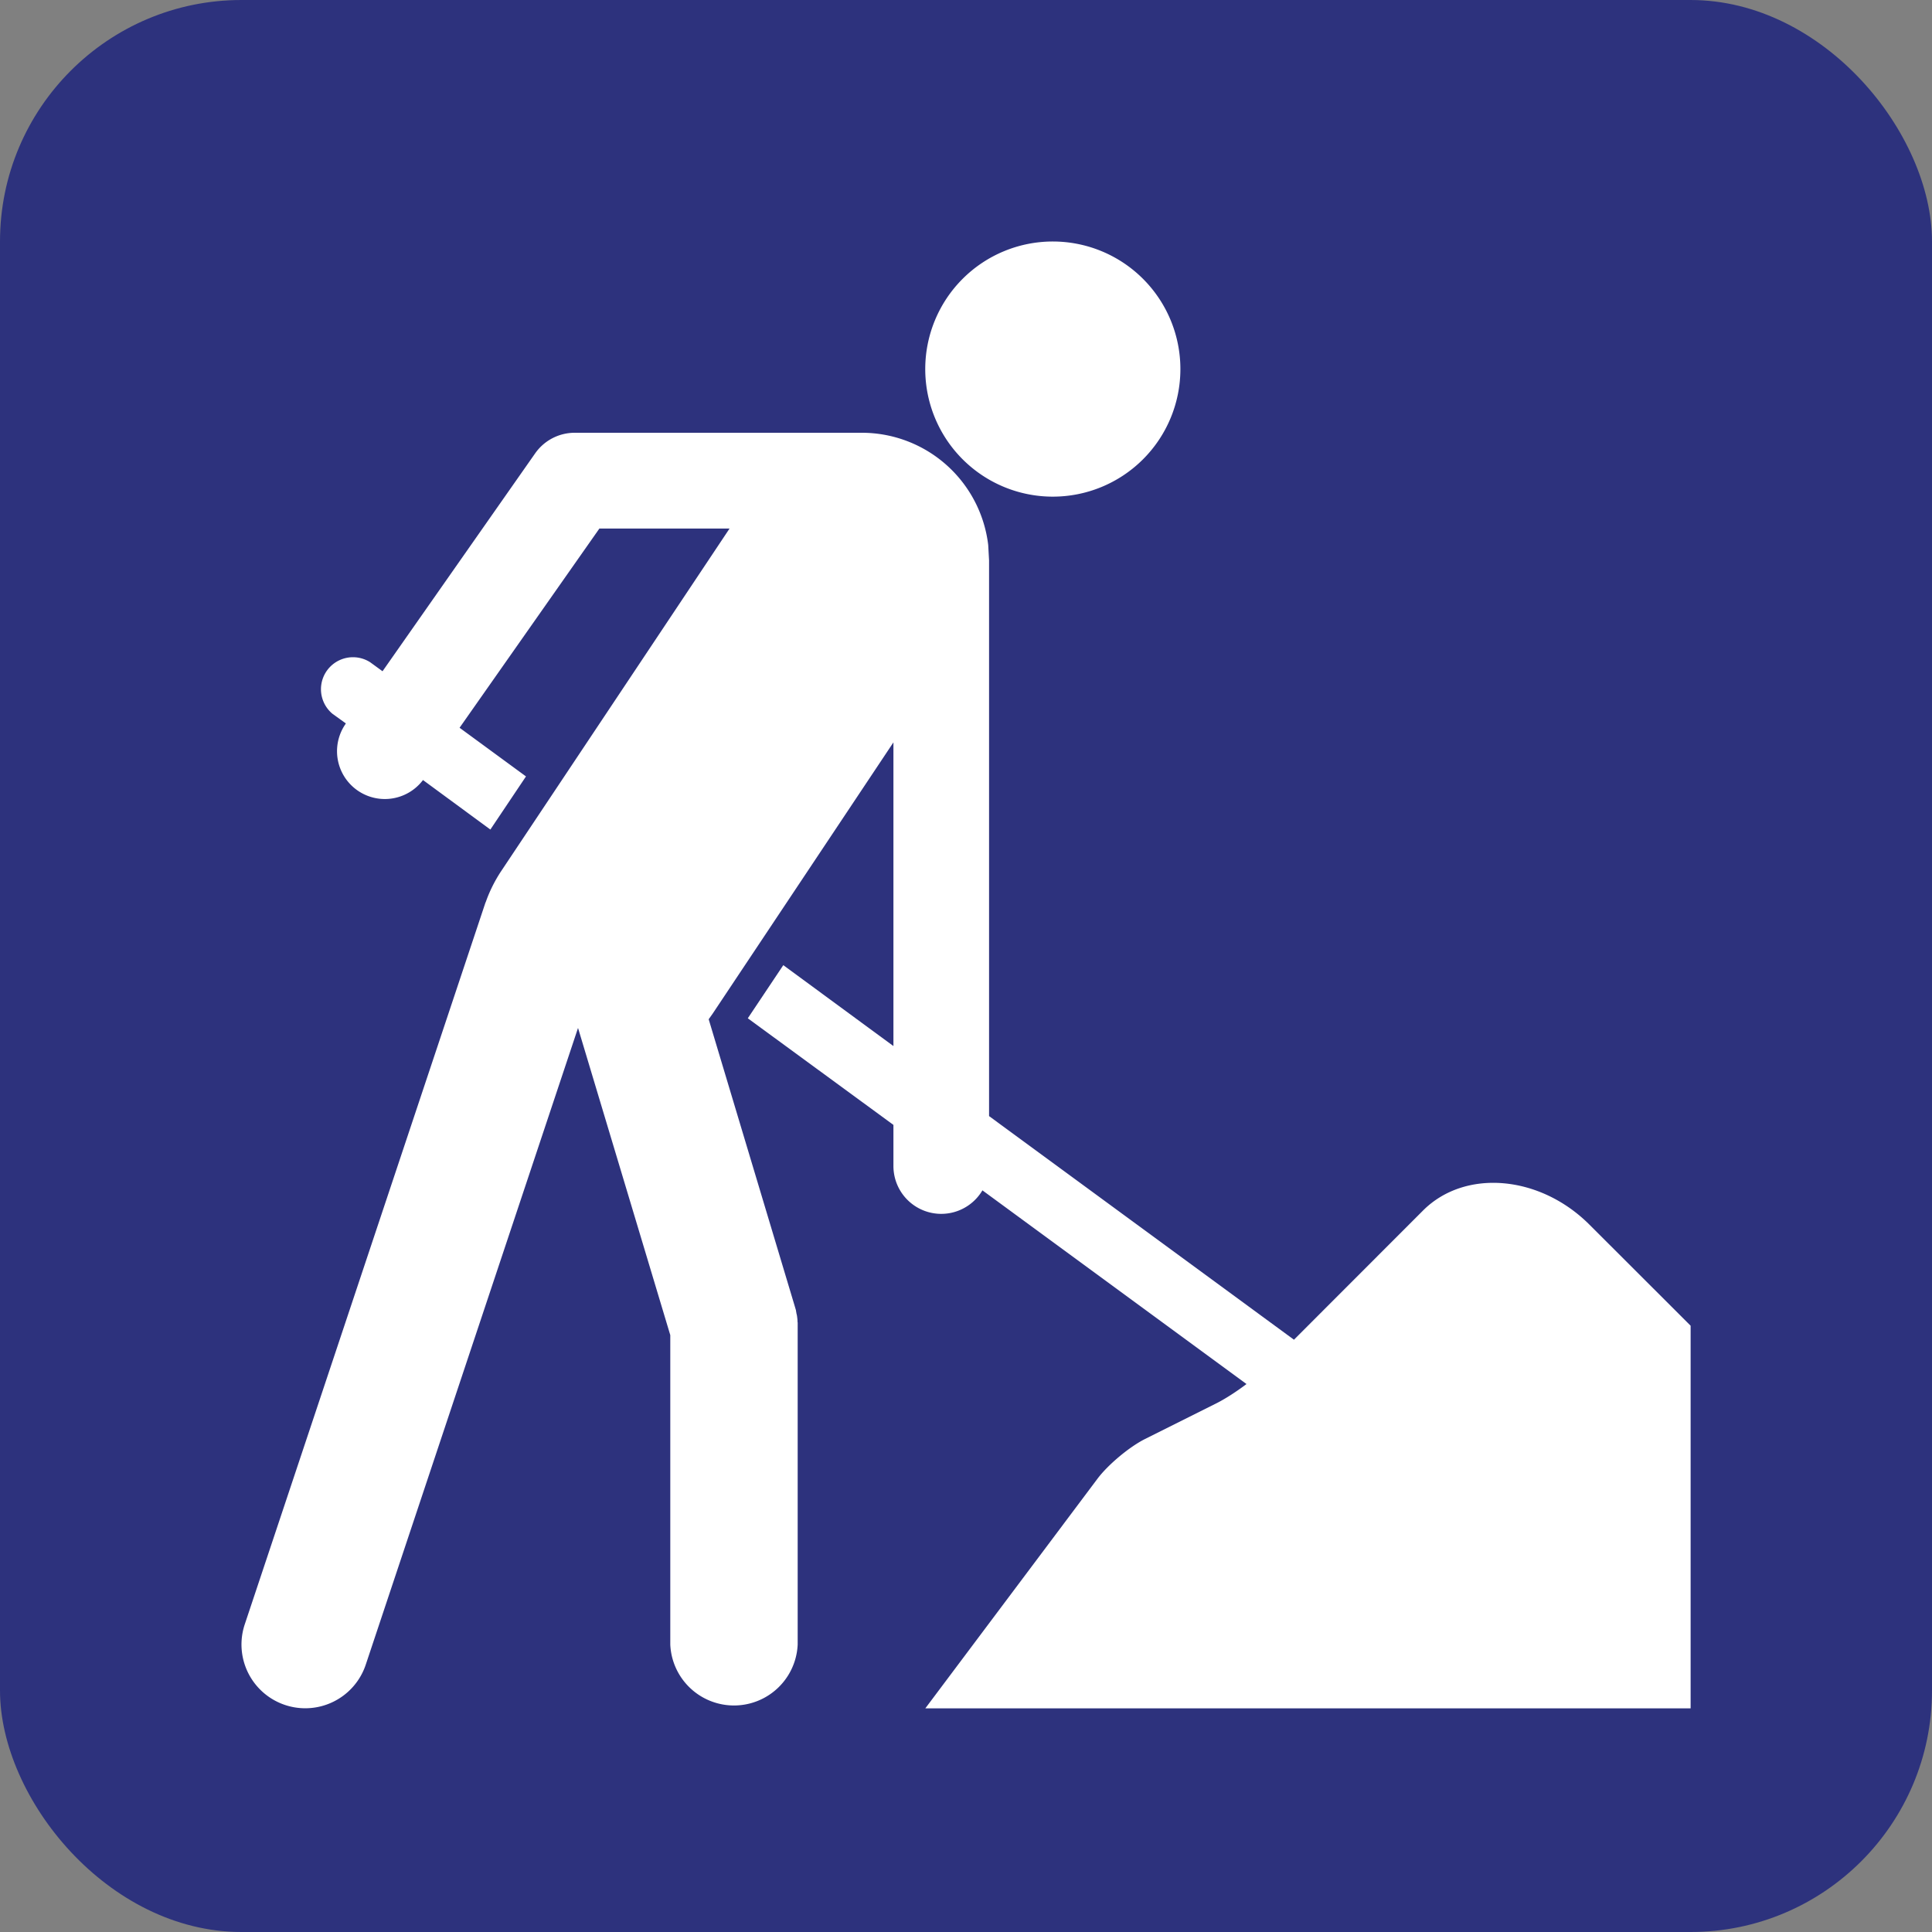
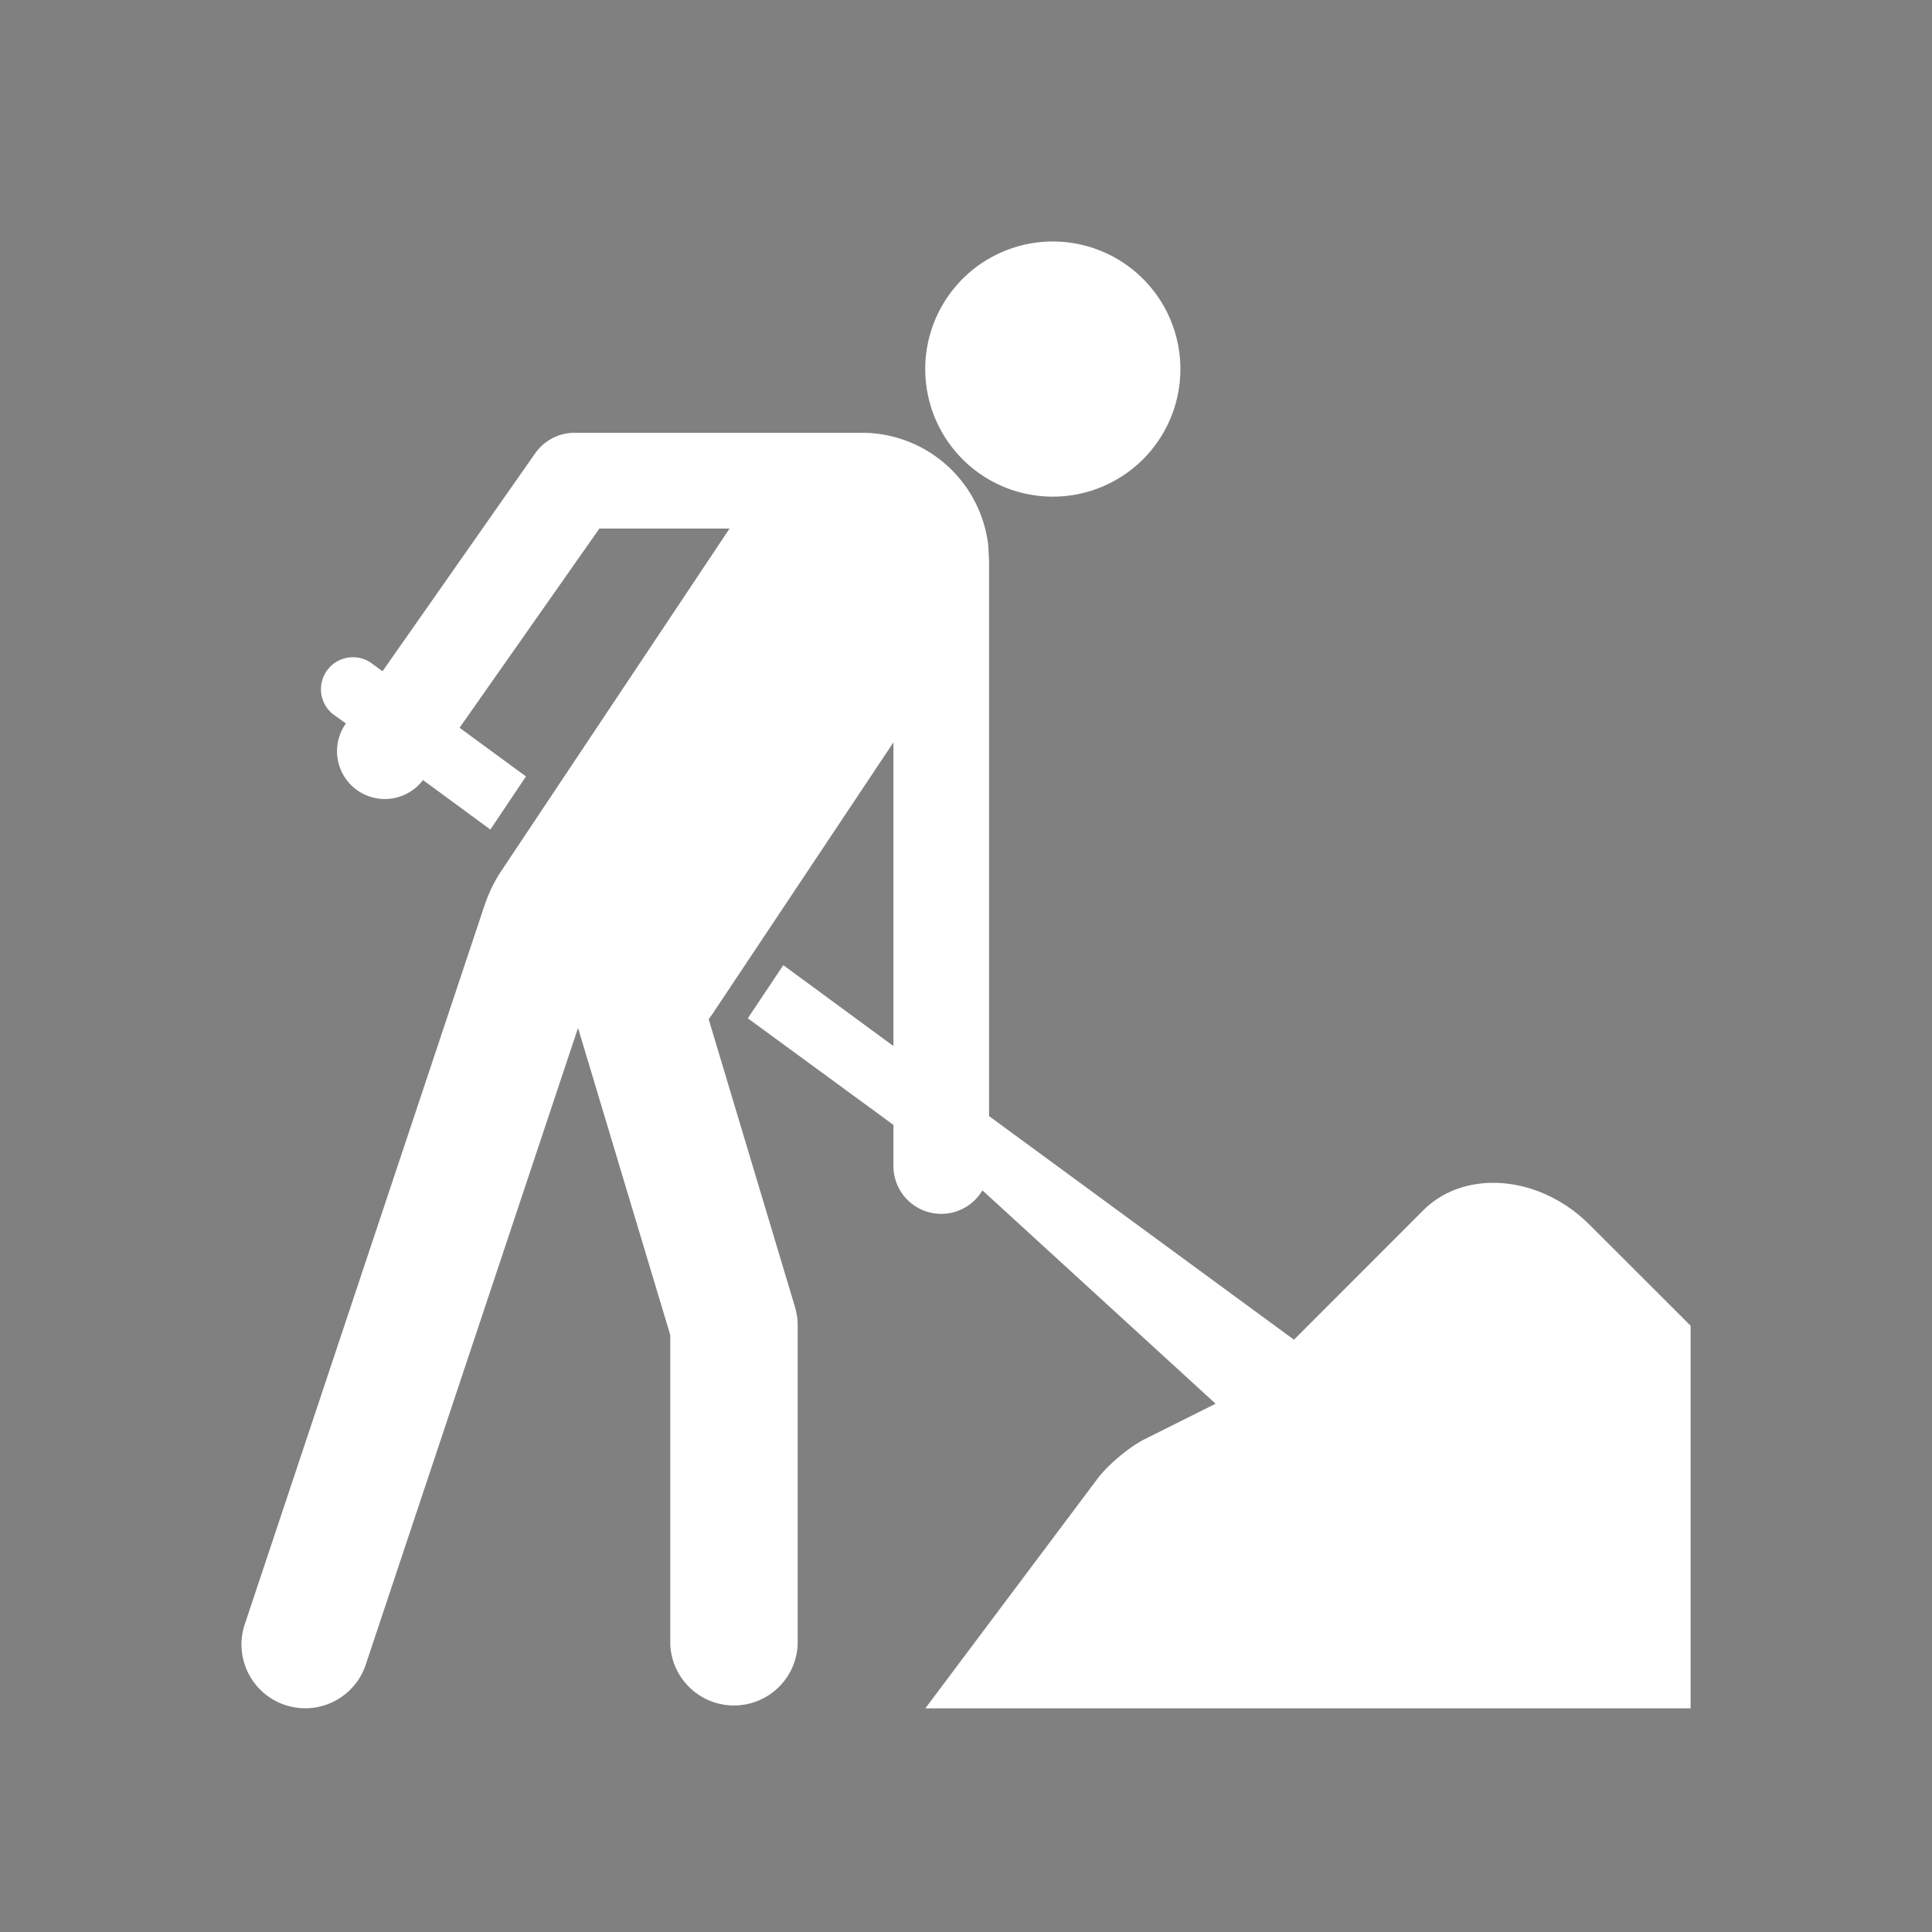
<svg xmlns="http://www.w3.org/2000/svg" class="color-immutable" width="16" height="16" fill="none" viewBox="0 0 16 16">
  <rect x="0" y="0" width="16" height="16" fill="#808080" stroke="none" />
-   <rect width="16" height="16" fill="#2D327D" rx="2" />
-   <path fill="#fff" d="M7.135 3.584a1.054 1.054 0 0 1 1.049.93l.007.127v4.602l2.525 1.852 1.069-1.07c.347-.347.967-.294 1.378.117l.838.837v3.169H7.663l1.426-1.902c.087-.116.264-.264.394-.329l.584-.292c.075-.037.17-.098.256-.163L8.136 9.858a.396.396 0 0 1-.737-.2v-.342l-1.206-.883.294-.44.912.67V6.148L5.901 8.396l-.032.045.713 2.377.01.034v.002l.004.024.002.008q.002.007.003.016l.002.016.001.009.001.023.001.002v2.667a.528.528 0 0 1-1.055 0v-2.562l-.764-2.544-1.758 5.273a.528.528 0 1 1-1.002-.334L4.02 7.476l.003-.006q.045-.128.121-.246l1.898-2.847H4.964l-1.158 1.65.55.403-.295.44-.558-.41a.396.396 0 0 1-.643-.462l.004-.007-.111-.08a.265.265 0 0 1 .312-.427l.103.075 1.265-1.806a.4.4 0 0 1 .325-.169zM8.72 2a1.056 1.056 0 1 1-.002 2.113A1.056 1.056 0 0 1 8.72 2" />
+   <path fill="#fff" d="M7.135 3.584a1.054 1.054 0 0 1 1.049.93l.007.127v4.602l2.525 1.852 1.069-1.07c.347-.347.967-.294 1.378.117l.838.837v3.169H7.663l1.426-1.902c.087-.116.264-.264.394-.329l.584-.292L8.136 9.858a.396.396 0 0 1-.737-.2v-.342l-1.206-.883.294-.44.912.67V6.148L5.901 8.396l-.032.045.713 2.377.01.034v.002l.004.024.002.008q.002.007.003.016l.002.016.001.009.001.023.001.002v2.667a.528.528 0 0 1-1.055 0v-2.562l-.764-2.544-1.758 5.273a.528.528 0 1 1-1.002-.334L4.02 7.476l.003-.006q.045-.128.121-.246l1.898-2.847H4.964l-1.158 1.65.55.403-.295.44-.558-.41a.396.396 0 0 1-.643-.462l.004-.007-.111-.08a.265.265 0 0 1 .312-.427l.103.075 1.265-1.806a.4.4 0 0 1 .325-.169zM8.72 2a1.056 1.056 0 1 1-.002 2.113A1.056 1.056 0 0 1 8.72 2" />
</svg>